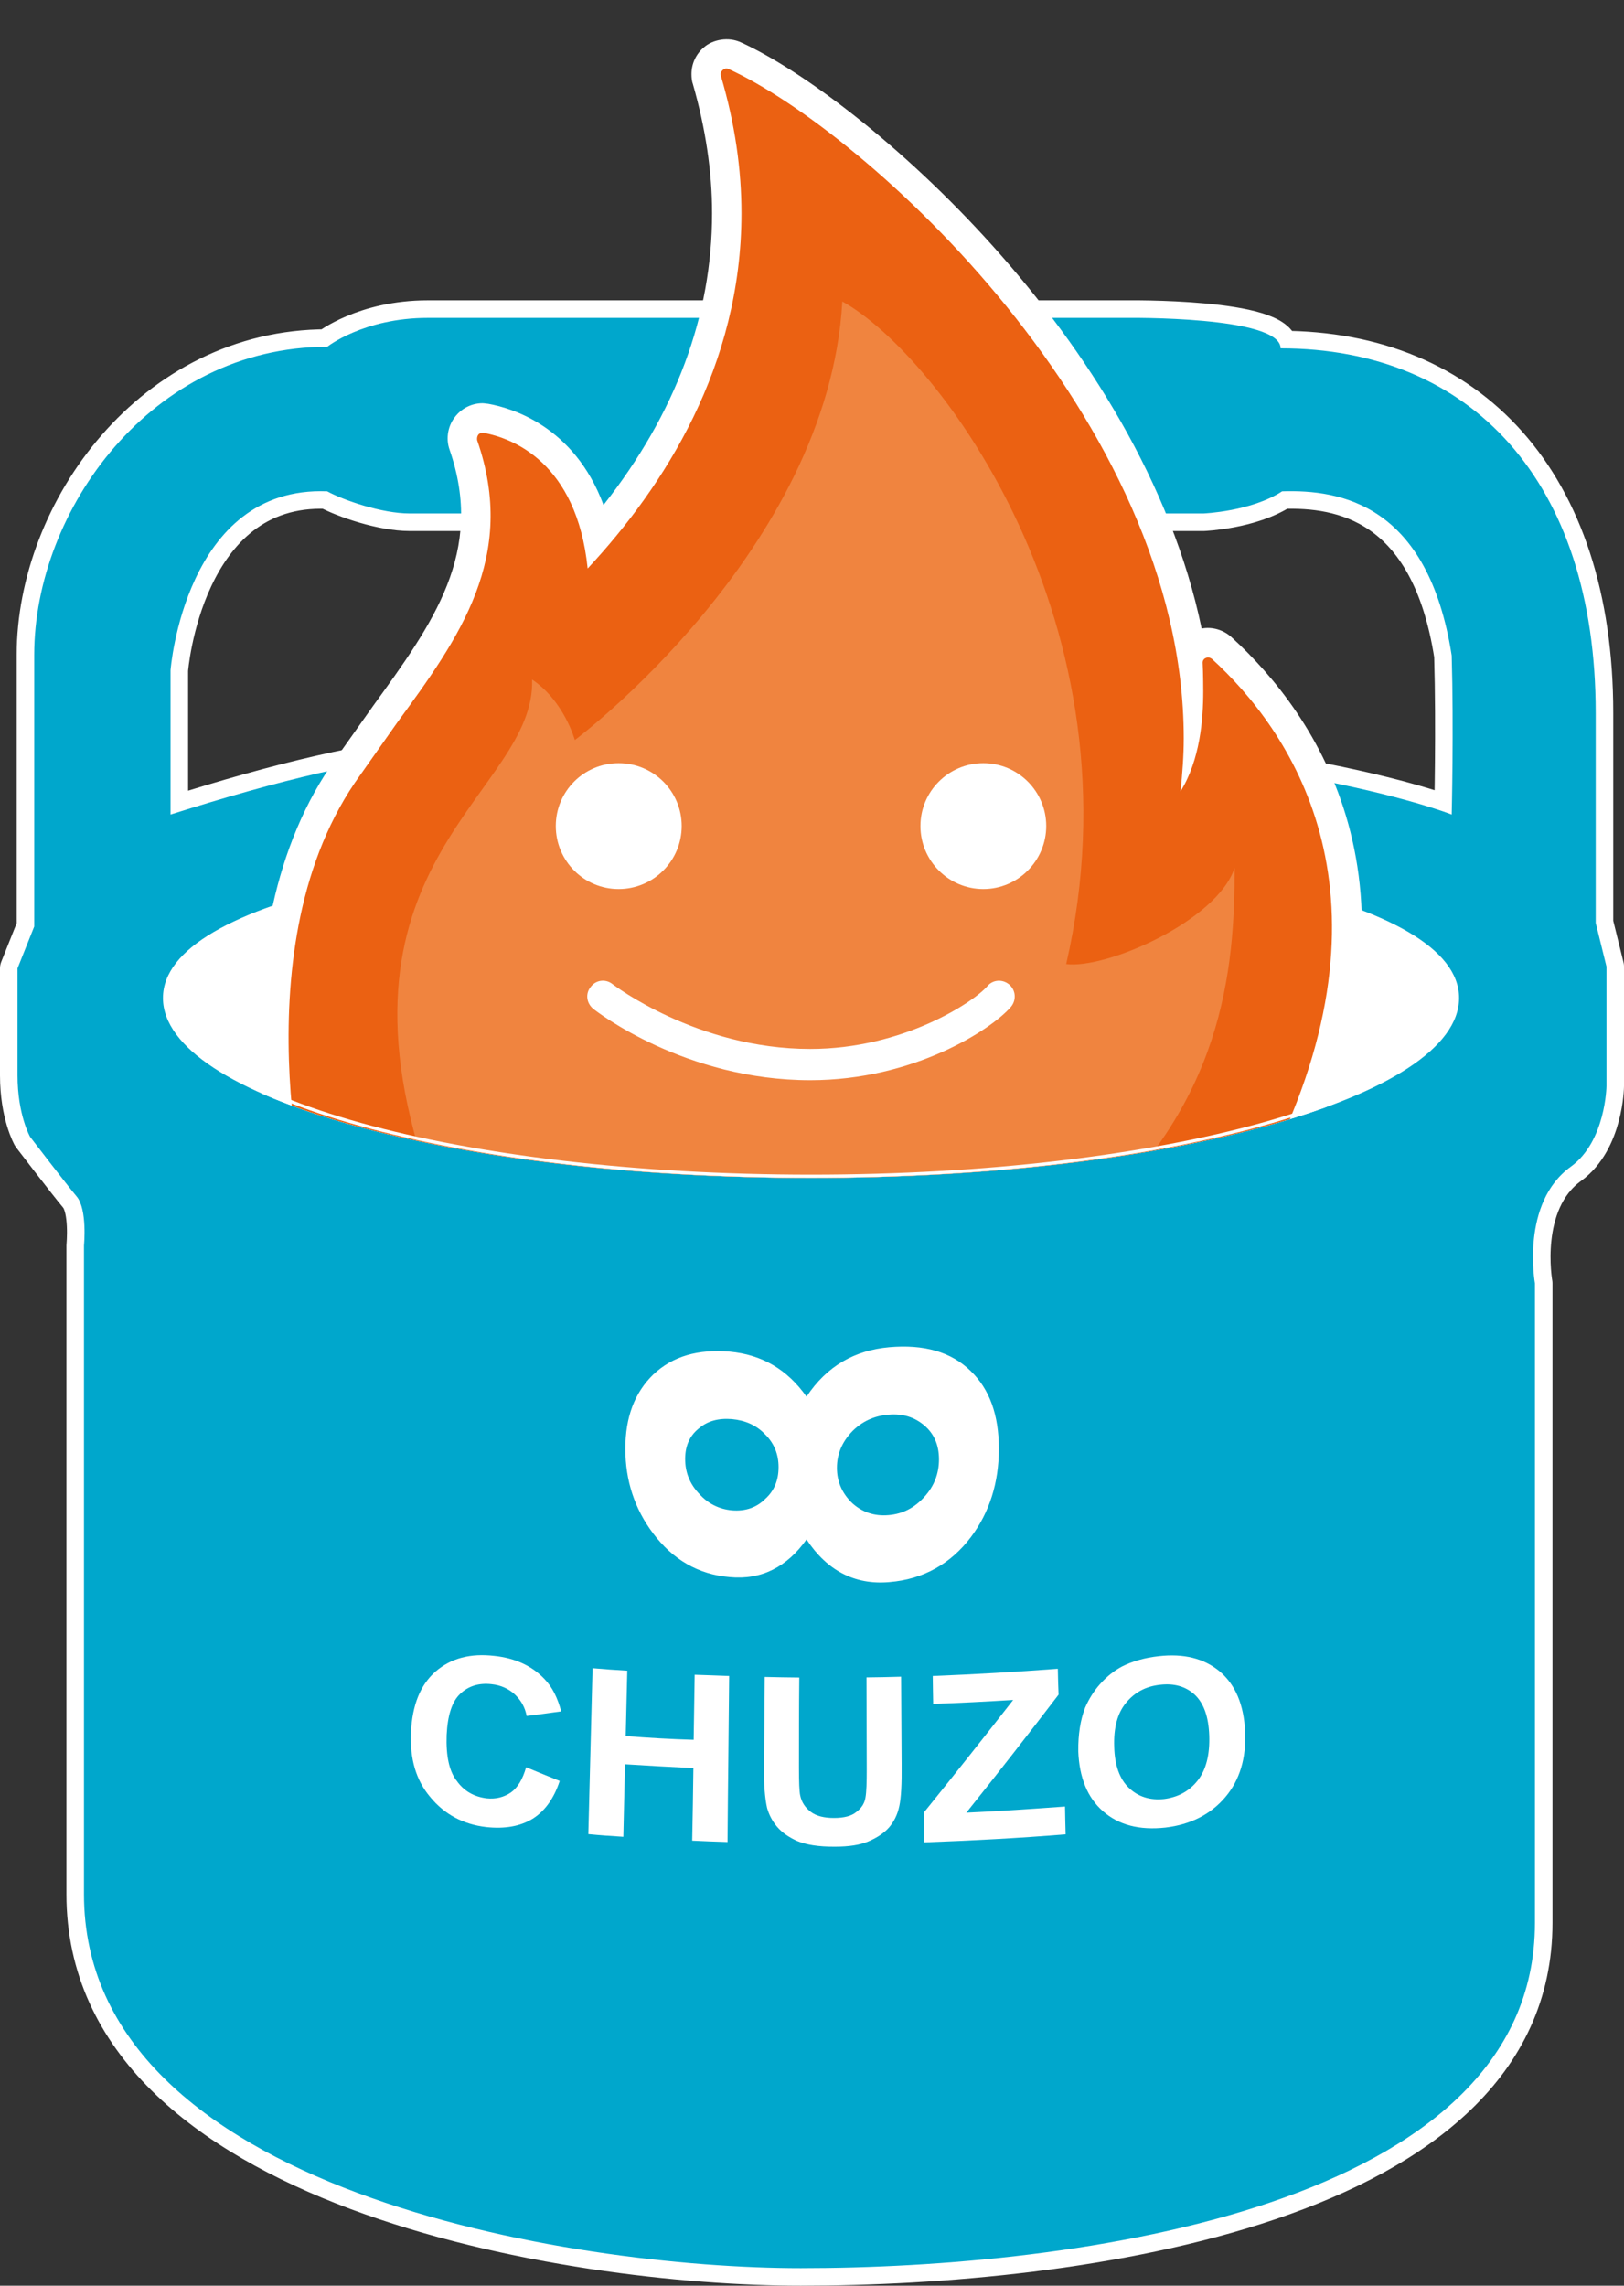
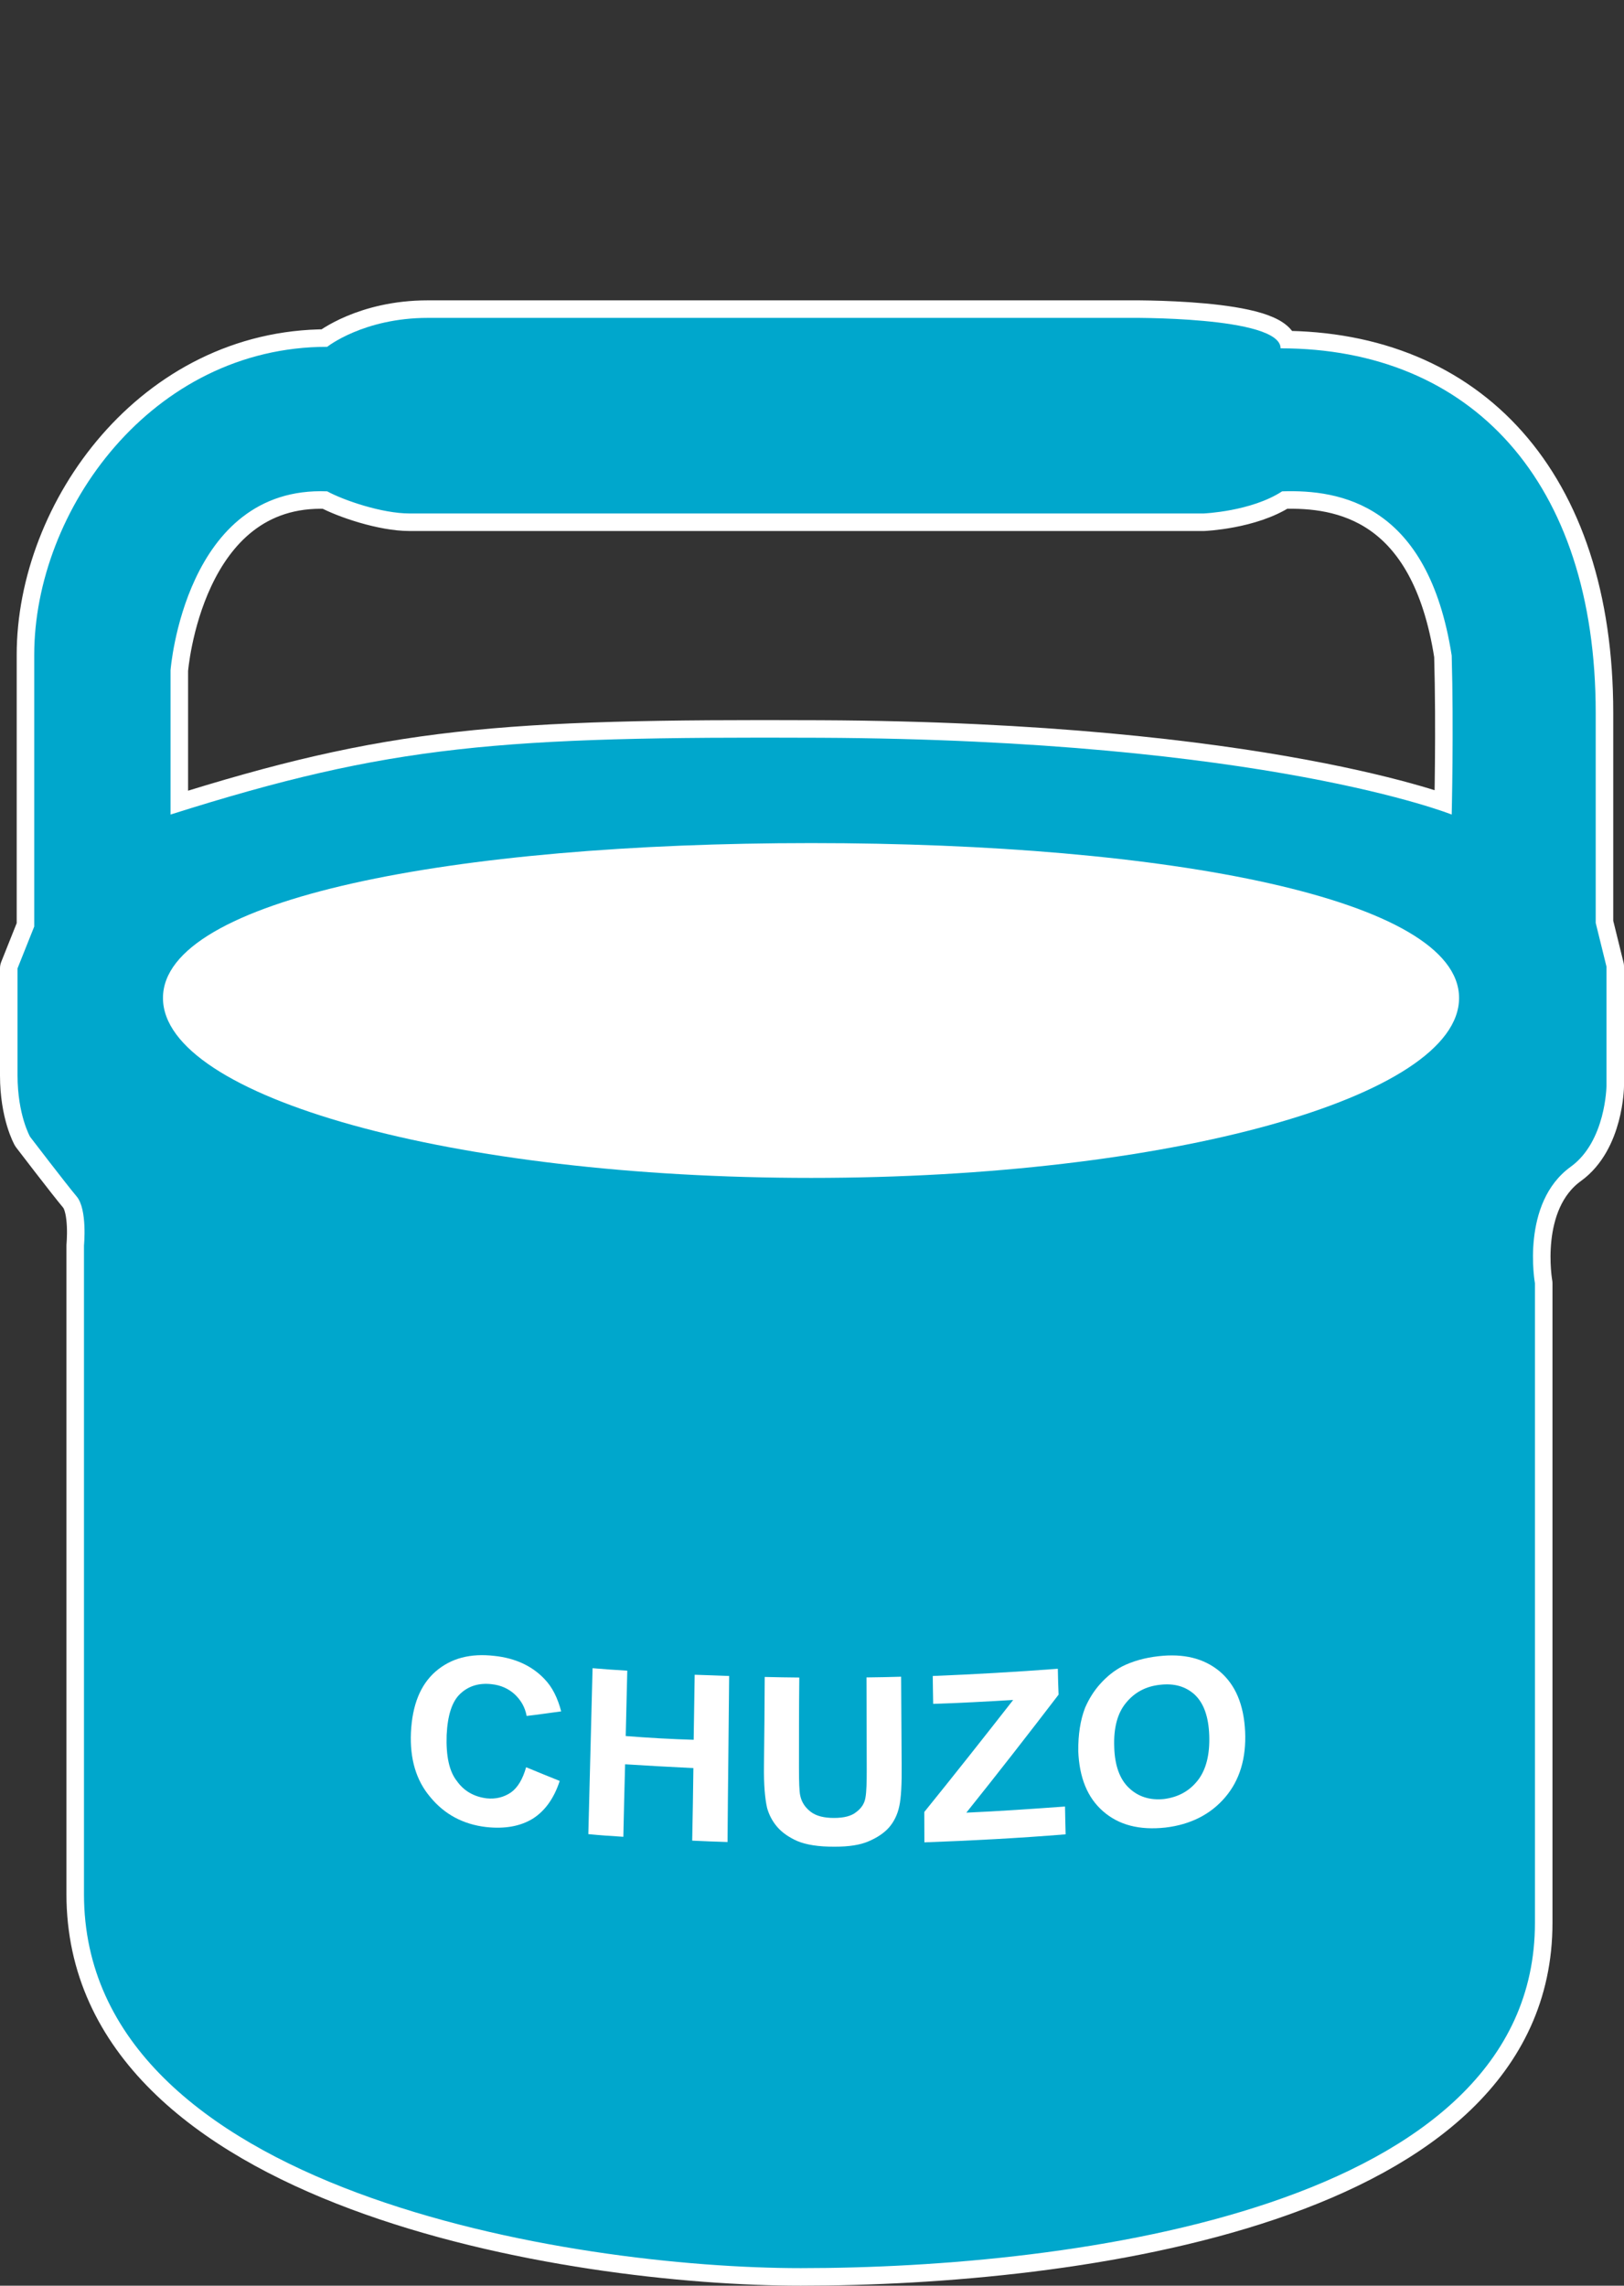
<svg xmlns="http://www.w3.org/2000/svg" xmlns:xlink="http://www.w3.org/1999/xlink" version="1.1" id="レイヤー_1" x="0px" y="0px" viewBox="0 0 277.759 390.807" style="enable-background:new 0 0 277.759 390.807;" xml:space="preserve">
  <rect x="0" y="0" width="277.759" height="390.807" fill="#333333" stroke="none" />
  <style type="text/css">
	.st0{fill:#FFFFFF;stroke:#FFFFFF;stroke-width:6;stroke-linecap:round;stroke-linejoin:round;stroke-miterlimit:10;}
	.st1{fill:#00A7CC;}
	.st2{fill:#FFFFFF;}
	.st3{clip-path:url(#SVGID_2_);}
	.st4{fill:#EB6112;}
	.st5{fill:#F0843F;}
	.st6{fill:none;stroke:#FFFFFF;stroke-width:0.545;}
</style>
  <g>
    <g>
      <path class="st0" d="M272.92,157.801c0,0,0-30.99,0-35.92c0-39.693-21.425-62.323-53.895-62.323    c0-5.564-26.372-5.205-26.372-5.205s-108.443,0-119.473,0c-11.005,0-17.22,4.946-17.22,4.946    c-29.982,0-50.106,27.915-50.106,52.676v46.445L3,165.569c0,0,0,11.461,0,18.277c0,6.785,2.147,10.527,2.147,10.527    s6.149,8.044,7.963,10.199c1.857,2.18,1.254,8.386,1.254,8.386s0,60.087,0,110.908c0,50.839,83.578,63.942,122.605,63.942    c46.745,0,125.557-10.289,125.557-59.012V219.417c0,0-2.488-13.706,6.116-19.921c6.01-4.343,6.118-13.795,6.118-13.795v-20.44    L272.92,157.801z M248.29,139.273c0,0-31.811-12.772-108.002-13.128c-54.841-0.236-73.412,1.186-111.12,13.128v-24.679    c0,0,2.432-31.569,26.793-30.584c2.88,1.562,9.411,3.783,14.08,3.783c4.71,0,135.823,0,135.823,0s8.142-0.335,13.421-3.783    c9.971-0.326,24.972,2.188,29.005,28.078C248.648,124.598,248.29,139.273,248.29,139.273z" />
    </g>
    <g>
      <path class="st1" d="M272.92,157.801c0,0,0-30.99,0-35.92c0-39.693-21.425-62.323-53.895-62.323    c0-5.564-26.372-5.205-26.372-5.205s-108.443,0-119.473,0c-11.005,0-17.22,4.946-17.22,4.946    c-29.982,0-50.106,27.915-50.106,52.676v46.445L3,165.569c0,0,0,11.461,0,18.277c0,6.785,2.147,10.527,2.147,10.527    s6.149,8.044,7.963,10.199c1.857,2.18,1.254,8.386,1.254,8.386s0,60.087,0,110.908c0,50.839,83.578,63.942,122.605,63.942    c46.745,0,125.557-10.289,125.557-59.012V219.417c0,0-2.488-13.706,6.116-19.921c6.01-4.343,6.118-13.795,6.118-13.795v-20.44    L272.92,157.801z M248.29,139.273c0,0-31.811-12.772-108.002-13.128c-54.841-0.236-73.412,1.186-111.12,13.128v-24.679    c0,0,2.432-31.569,26.793-30.584c2.88,1.562,9.411,3.783,14.08,3.783c4.71,0,135.823,0,135.823,0s8.142-0.335,13.421-3.783    c9.971-0.326,24.972,2.188,29.005,28.078C248.648,124.598,248.29,139.273,248.29,139.273z" />
    </g>
    <path class="st2" d="M249.551,170.637c0,16.966-49.608,30.762-110.81,30.762c-61.274,0-110.867-13.795-110.867-30.762   c0-16.968,49.593-26.485,110.867-26.485C199.943,144.152,249.551,153.669,249.551,170.637z" />
    <g>
-       <path class="st2" d="M152.098,230.349c5.889-0.513,10.55,0.757,13.942,4.084c3.189,3.081,4.799,7.442,4.799,13.283    c0,5.823-1.611,10.899-4.799,15.12c-3.391,4.474-8.052,7.2-13.942,7.672c-5.93,0.521-10.671-2.001-14.154-7.29    c-3.335,4.694-7.711,6.956-13.128,6.436c-5.418-0.449-9.751-3.027-13.103-7.467c-3.173-4.189-4.758-9.07-4.758-14.47    c0-5.418,1.585-9.583,4.758-12.682c3.352-3.171,7.685-4.384,13.103-3.928c5.418,0.503,9.794,2.976,13.128,7.694    C141.426,233.538,146.224,230.87,152.098,230.349z M151.975,241.875c-2.432,0.195-4.515,1.139-6.215,2.855    c-1.691,1.765-2.617,3.83-2.617,6.239c0,2.409,0.926,4.409,2.617,6.036c1.701,1.544,3.783,2.262,6.215,2.05    c2.416-0.195,4.45-1.252,6.126-3.124c1.693-1.855,2.496-4.002,2.496-6.408c0-2.408-0.804-4.345-2.496-5.792    C156.425,242.298,154.391,241.664,151.975,241.875z M125.174,242.639c-2.286-0.179-4.15,0.308-5.646,1.595    c-1.578,1.26-2.342,2.991-2.342,5.22c0,2.254,0.764,4.214,2.342,5.897c1.496,1.685,3.36,2.668,5.646,2.888    c2.293,0.187,4.189-0.456,5.661-1.911c1.578-1.4,2.326-3.229,2.326-5.474c0-2.213-0.749-4.084-2.326-5.63    C129.363,243.681,127.467,242.85,125.174,242.639z" />
-     </g>
+       </g>
    <g>
      <path class="st2" d="M95.728,304.506c-0.977,3.019-2.578,5.189-4.643,6.475c-2.116,1.287-4.768,1.757-7.949,1.408    c-3.935-0.464-7.108-2.173-9.525-5.1c-2.457-2.88-3.522-6.572-3.327-11.063c0.228-4.717,1.619-8.158,4.214-10.428    c2.66-2.293,5.962-3.147,10.086-2.668c3.504,0.374,6.418,1.693,8.565,3.978c1.301,1.342,2.229,3.196,2.83,5.505    c-1.942,0.261-3.912,0.554-5.905,0.782c-0.277-1.498-0.967-2.685-2.05-3.709c-1.065-0.96-2.366-1.562-3.969-1.724    c-2.106-0.236-3.912,0.293-5.336,1.642c-1.416,1.318-2.165,3.676-2.328,7.077c-0.121,3.563,0.441,6.198,1.751,7.842    c1.219,1.724,2.953,2.691,5.09,2.96c1.587,0.162,2.953-0.195,4.158-1.008c1.162-0.831,2.024-2.286,2.594-4.312    C91.922,302.977,93.817,303.726,95.728,304.506z" />
      <path class="st2" d="M100.625,313.602c0.252-9.46,0.472-18.92,0.724-28.373c1.976,0.172,3.937,0.31,5.938,0.423    c-0.098,3.725-0.172,7.451-0.269,11.176c3.857,0.31,7.736,0.528,11.623,0.642c0.059-3.684,0.115-7.385,0.172-11.118    c1.962,0.049,3.953,0.146,5.897,0.21c-0.074,9.46-0.211,18.969-0.277,28.389c-2.001-0.066-4.033-0.131-6.044-0.236    c0.074-4.107,0.164-8.273,0.205-12.405c-3.896-0.187-7.785-0.406-11.681-0.651c-0.121,4.15-0.203,8.273-0.3,12.397    C104.676,313.943,102.649,313.797,100.625,313.602z" />
      <path class="st2" d="M130.794,286.727c1.96,0.049,3.928,0.08,5.913,0.097c-0.057,5.123-0.057,10.24-0.057,15.389    c0,2.424,0.057,4.035,0.205,4.743c0.234,1.195,0.878,2.122,1.821,2.839c0.936,0.714,2.278,1.039,3.961,1.039    c1.716,0,2.986-0.326,3.822-1.016c0.903-0.675,1.408-1.488,1.562-2.457c0.18-0.983,0.221-2.578,0.221-4.815    c-0.018-5.246-0.018-10.533-0.041-15.74c1.944-0.031,3.935-0.049,5.921-0.121c0.041,5.002,0.059,9.955,0.09,14.909    c0.041,3.432-0.09,5.841-0.406,7.239c-0.3,1.431-0.905,2.652-1.767,3.645c-0.854,0.952-2.032,1.74-3.504,2.36    c-1.441,0.626-3.36,0.911-5.735,0.911c-2.822,0.023-4.985-0.343-6.459-0.977c-1.455-0.651-2.601-1.455-3.456-2.457    c-0.862-1.024-1.375-2.098-1.685-3.187c-0.374-1.644-0.577-4.035-0.536-7.223C130.728,296.803,130.771,291.752,130.794,286.727z" />
      <path class="st2" d="M158.1,315.008c0-1.749-0.016-3.458-0.016-5.19c5.09-6.295,10.143-12.68,15.202-19.156    c-4.597,0.277-9.135,0.521-13.68,0.667c-0.043-1.593-0.043-3.22-0.074-4.766c7.157-0.285,14.283-0.7,21.393-1.236    c0.031,1.449,0.064,2.945,0.129,4.425c-5.205,6.8-10.453,13.536-15.779,20.18c5.62-0.252,11.2-0.642,16.879-1.049    c0.023,1.58,0.064,3.173,0.105,4.751C174.205,314.292,166.17,314.715,158.1,315.008z" />
      <path class="st2" d="M184.422,299.432c-0.033-2.88,0.367-5.369,1.157-7.419c0.649-1.498,1.511-2.904,2.625-4.132    c1.131-1.252,2.352-2.229,3.709-2.945c1.767-0.895,3.889-1.496,6.241-1.757c4.31-0.487,7.76,0.359,10.461,2.603    c2.668,2.26,4.123,5.646,4.343,10.281c0.203,4.555-0.918,8.313-3.399,11.225c-2.49,2.927-5.923,4.684-10.234,5.19    c-4.448,0.48-7.97-0.423-10.664-2.783C185.976,307.361,184.601,303.921,184.422,299.432z M190.571,298.683    c0.082,3.173,0.944,5.546,2.539,7.036c1.603,1.521,3.62,2.122,5.987,1.878c2.366-0.308,4.279-1.308,5.741-3.155    c1.457-1.847,2.091-4.441,1.985-7.688c-0.113-3.278-0.959-5.572-2.506-7.019c-1.537-1.383-3.473-1.952-5.913-1.667    c-2.447,0.259-4.359,1.309-5.8,3.066C191.14,292.875,190.45,295.397,190.571,298.683z" />
    </g>
    <g>
      <defs>
-         <path id="SVGID_1_" d="M249.551,170.637c0,16.966-49.608,30.762-110.81,30.762c-61.274,0-110.867-13.795-110.867-30.762     C27.874,153.669,77.467,0,138.741,0C199.943,0,249.551,153.669,249.551,170.637z" />
-       </defs>
+         </defs>
      <clipPath id="SVGID_2_">
        <use xlink:href="#SVGID_1_" style="overflow:visible;" />
      </clipPath>
      <g class="st3">
-         <path class="st2" d="M210.646,108.963c-1.357-1.26-3.319-1.853-5.125-1.496c-10.313-49.715-58.353-90.93-78.785-100.219     c-2.1-0.985-4.776-0.528-6.336,0.837c-1.334,1.116-2.132,2.783-2.132,4.571c0,0.618,0.057,1.236,0.252,1.757     c2.147,7.5,3.27,14.87,3.27,22.045c0,17.487-6.231,34.227-18.571,49.885c-5.035-13.593-15.902-16.61-19.642-17.284     c-0.123-0.033-0.261-0.033-0.261-0.033c-0.244-0.033-0.585-0.082-0.772-0.082c-1.775,0-3.432,0.79-4.548,2.124     c-1.365,1.57-1.806,3.856-1.106,5.815c6.067,17.505-2.837,29.674-13.103,43.851l-6.223,8.793     c-22.166,30.543-9.884,78.395-9.363,80.421c0.033,0.105,0.057,0.259,0.057,0.333c0.447,1.203,1.213,2.245,2.165,2.929     c31.38,23.759,62.159,35.756,91.377,35.789h0.025c8.427,0,16.674-1.026,24.541-3.058c25.59-6.671,46.199-23.915,56.482-47.145     C245.501,151.042,224.93,122.002,210.646,108.963z" />
        <path class="st4" d="M207.279,112.657c-0.302-0.228-0.684-0.308-1.018-0.162c-0.349,0.121-0.57,0.447-0.57,0.813     c0,0.049,0.059,1.447,0.059,1.447c0.023,0.985,0.047,2.131,0.047,3.432c0,4.817-0.552,11.763-3.887,17.13     c0.318-3.058,0.552-6.1,0.552-9.076c0-54.628-54.651-103.889-77.858-114.447c-0.341-0.162-0.749-0.065-1,0.195     c-0.172,0.146-0.357,0.4-0.357,0.667c0,0.074,0.016,0.195,0.039,0.285c2.457,8.288,3.53,16.106,3.53,23.517     c0,26.109-13.209,46.689-26.304,60.744c-1.864-18.203-12.949-22.319-17.83-23.197c-0.333-0.025-0.667,0.064-0.879,0.324     c-0.195,0.261-0.244,0.62-0.195,0.936c6.946,19.97-3.066,33.781-13.737,48.374l-6.248,8.866     c-21.05,29.007-8.647,75.695-8.542,76.16c0.066,0.172,0.18,0.382,0.302,0.48c49.552,37.474,88.044,38.034,111.688,31.942     c24.143-6.287,43.493-22.507,53.199-44.475C239.529,151.848,220.521,124.76,207.279,112.657z" />
        <path class="st5" d="M185.17,209.795c24.149-20.808,25.996-44.07,25.996-61.405c-3.042,9.127-22.002,17.335-28.81,16.448     c13.331-57.924-22.091-104.418-38.288-113.283c-2.432,42.59-45.753,74.98-45.753,74.98s-1.831-6.687-7.305-10.34     c0.608,19.474-36.23,30.805-17.969,84.732C73.042,200.927,115.836,233.823,185.17,209.795z" />
        <g>
          <path class="st2" d="M116.593,141.233c0,5.938-4.817,10.776-10.786,10.776c-5.954,0-10.746-4.838-10.746-10.776      c0-5.931,4.792-10.745,10.746-10.745C111.776,130.487,116.593,135.302,116.593,141.233z" />
-           <path class="st2" d="M178.94,141.233c0,5.938-4.825,10.776-10.761,10.776c-5.938,0-10.753-4.838-10.753-10.776      c0-5.931,4.815-10.745,10.753-10.745C174.115,130.487,178.94,135.302,178.94,141.233z" />
          <g>
            <path class="st2" d="M168.846,168.652c-2.416,2.742-14.423,10.697-30.274,10.697c-19.369,0-33.644-10.974-33.798-11.071       c-1.139-0.926-2.83-0.764-3.725,0.447c-0.977,1.164-0.731,2.824,0.416,3.76c0.634,0.528,15.779,12.208,37.108,12.208       c17.626,0,30.949-8.606,34.333-12.543c0.969-1.154,0.837-2.863-0.31-3.822C171.48,167.4,169.805,167.464,168.846,168.652z" />
          </g>
        </g>
      </g>
    </g>
-     <path class="st6" d="M247.656,170.881c0,16.723-48.746,30.233-108.915,30.233c-60.184,0-108.955-13.511-108.955-30.233" />
  </g>
</svg>